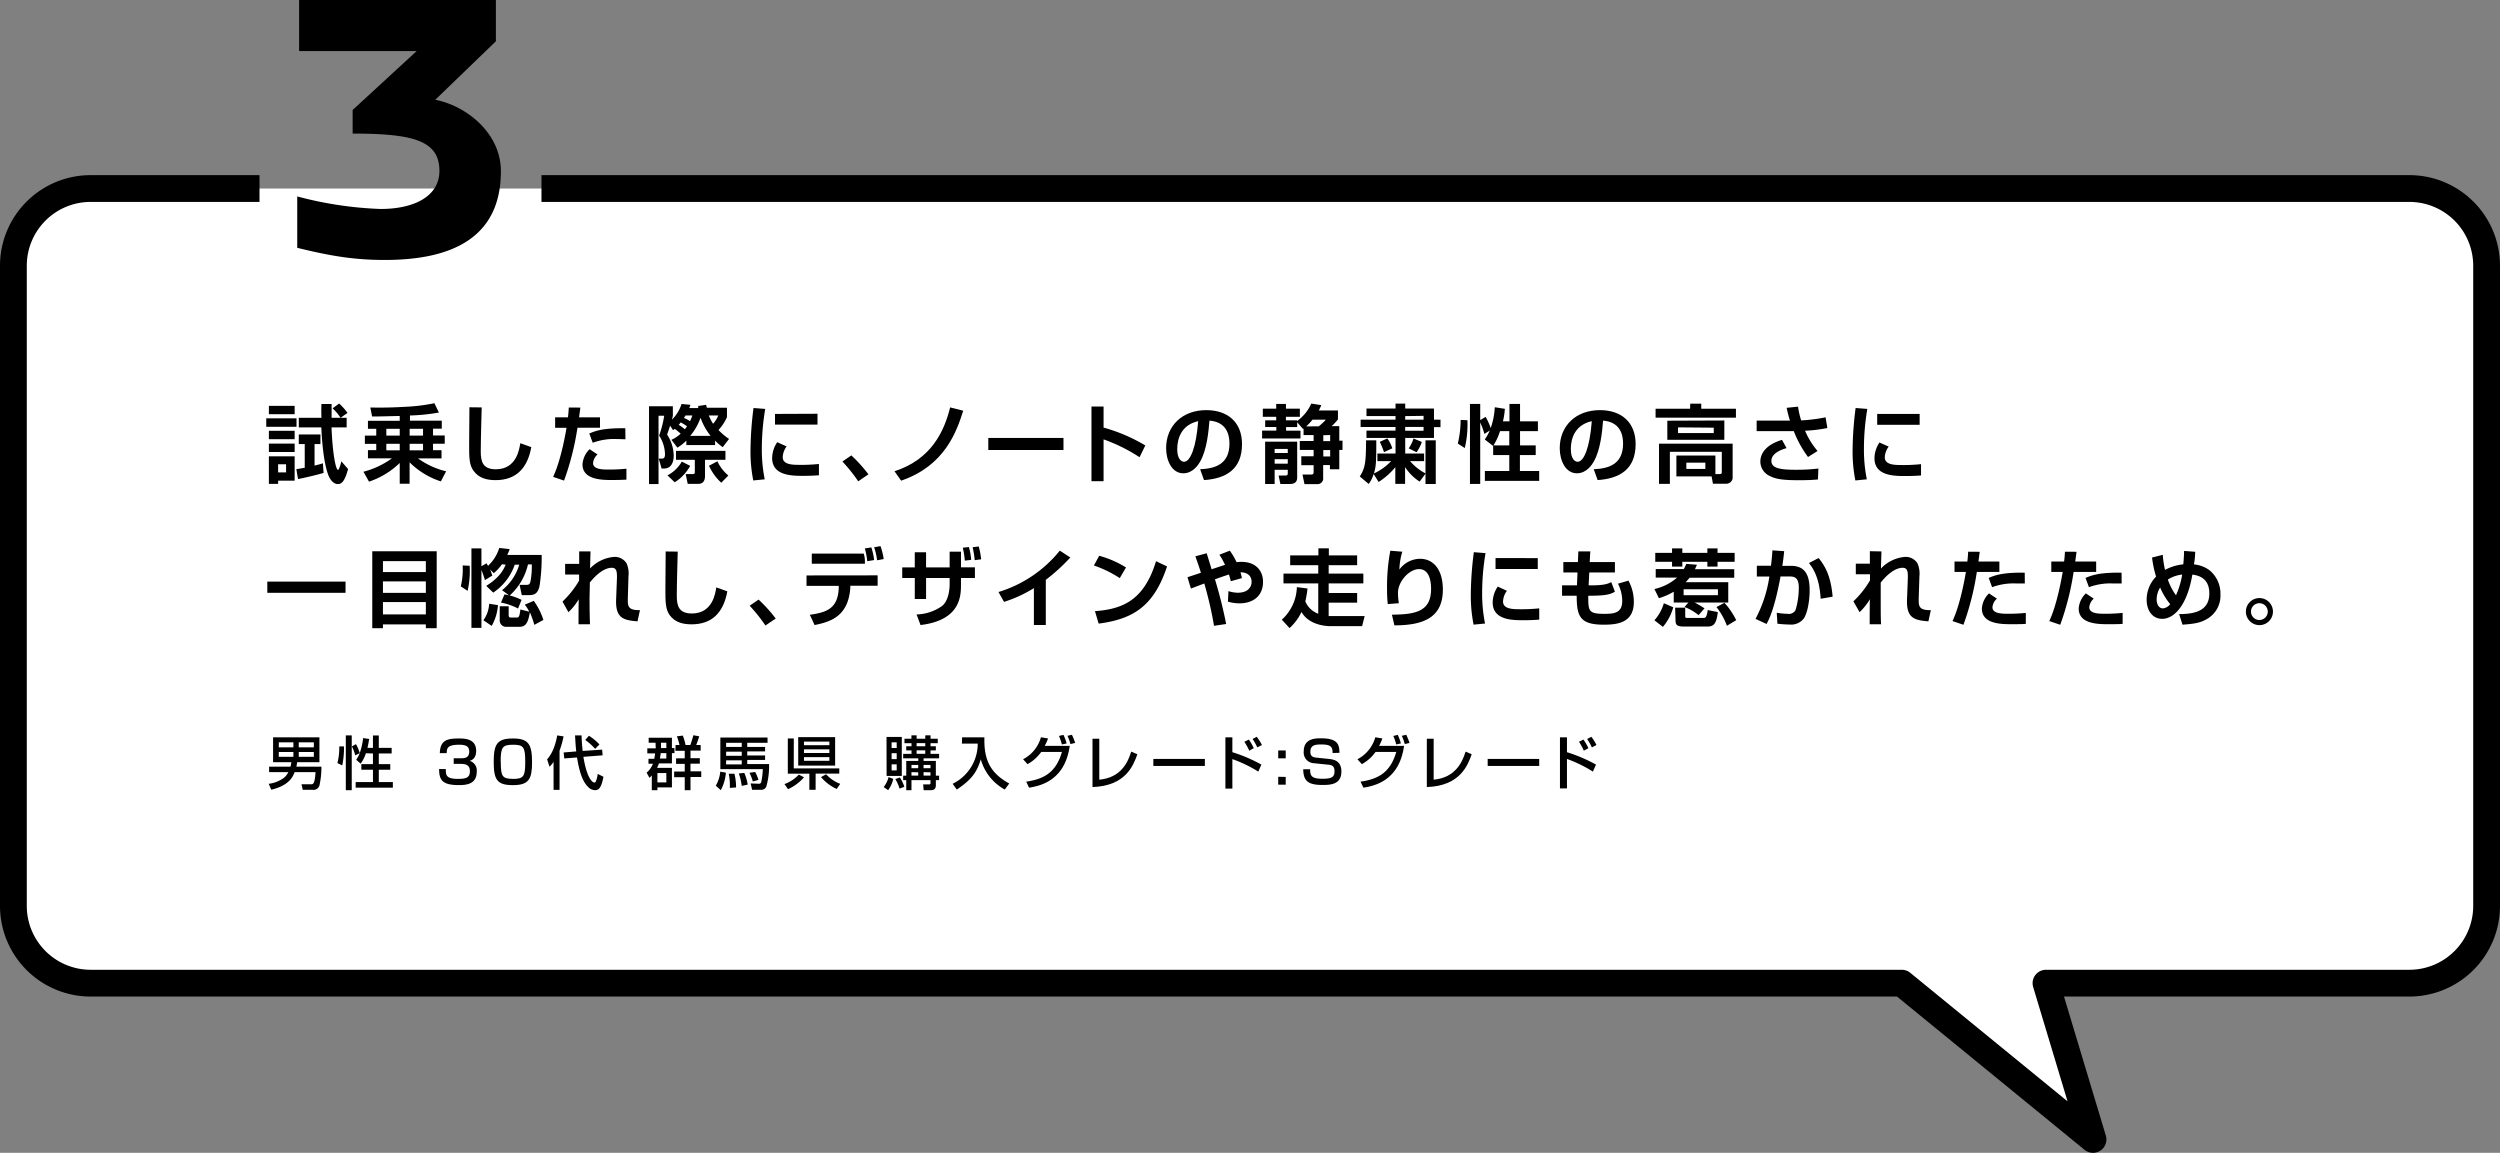
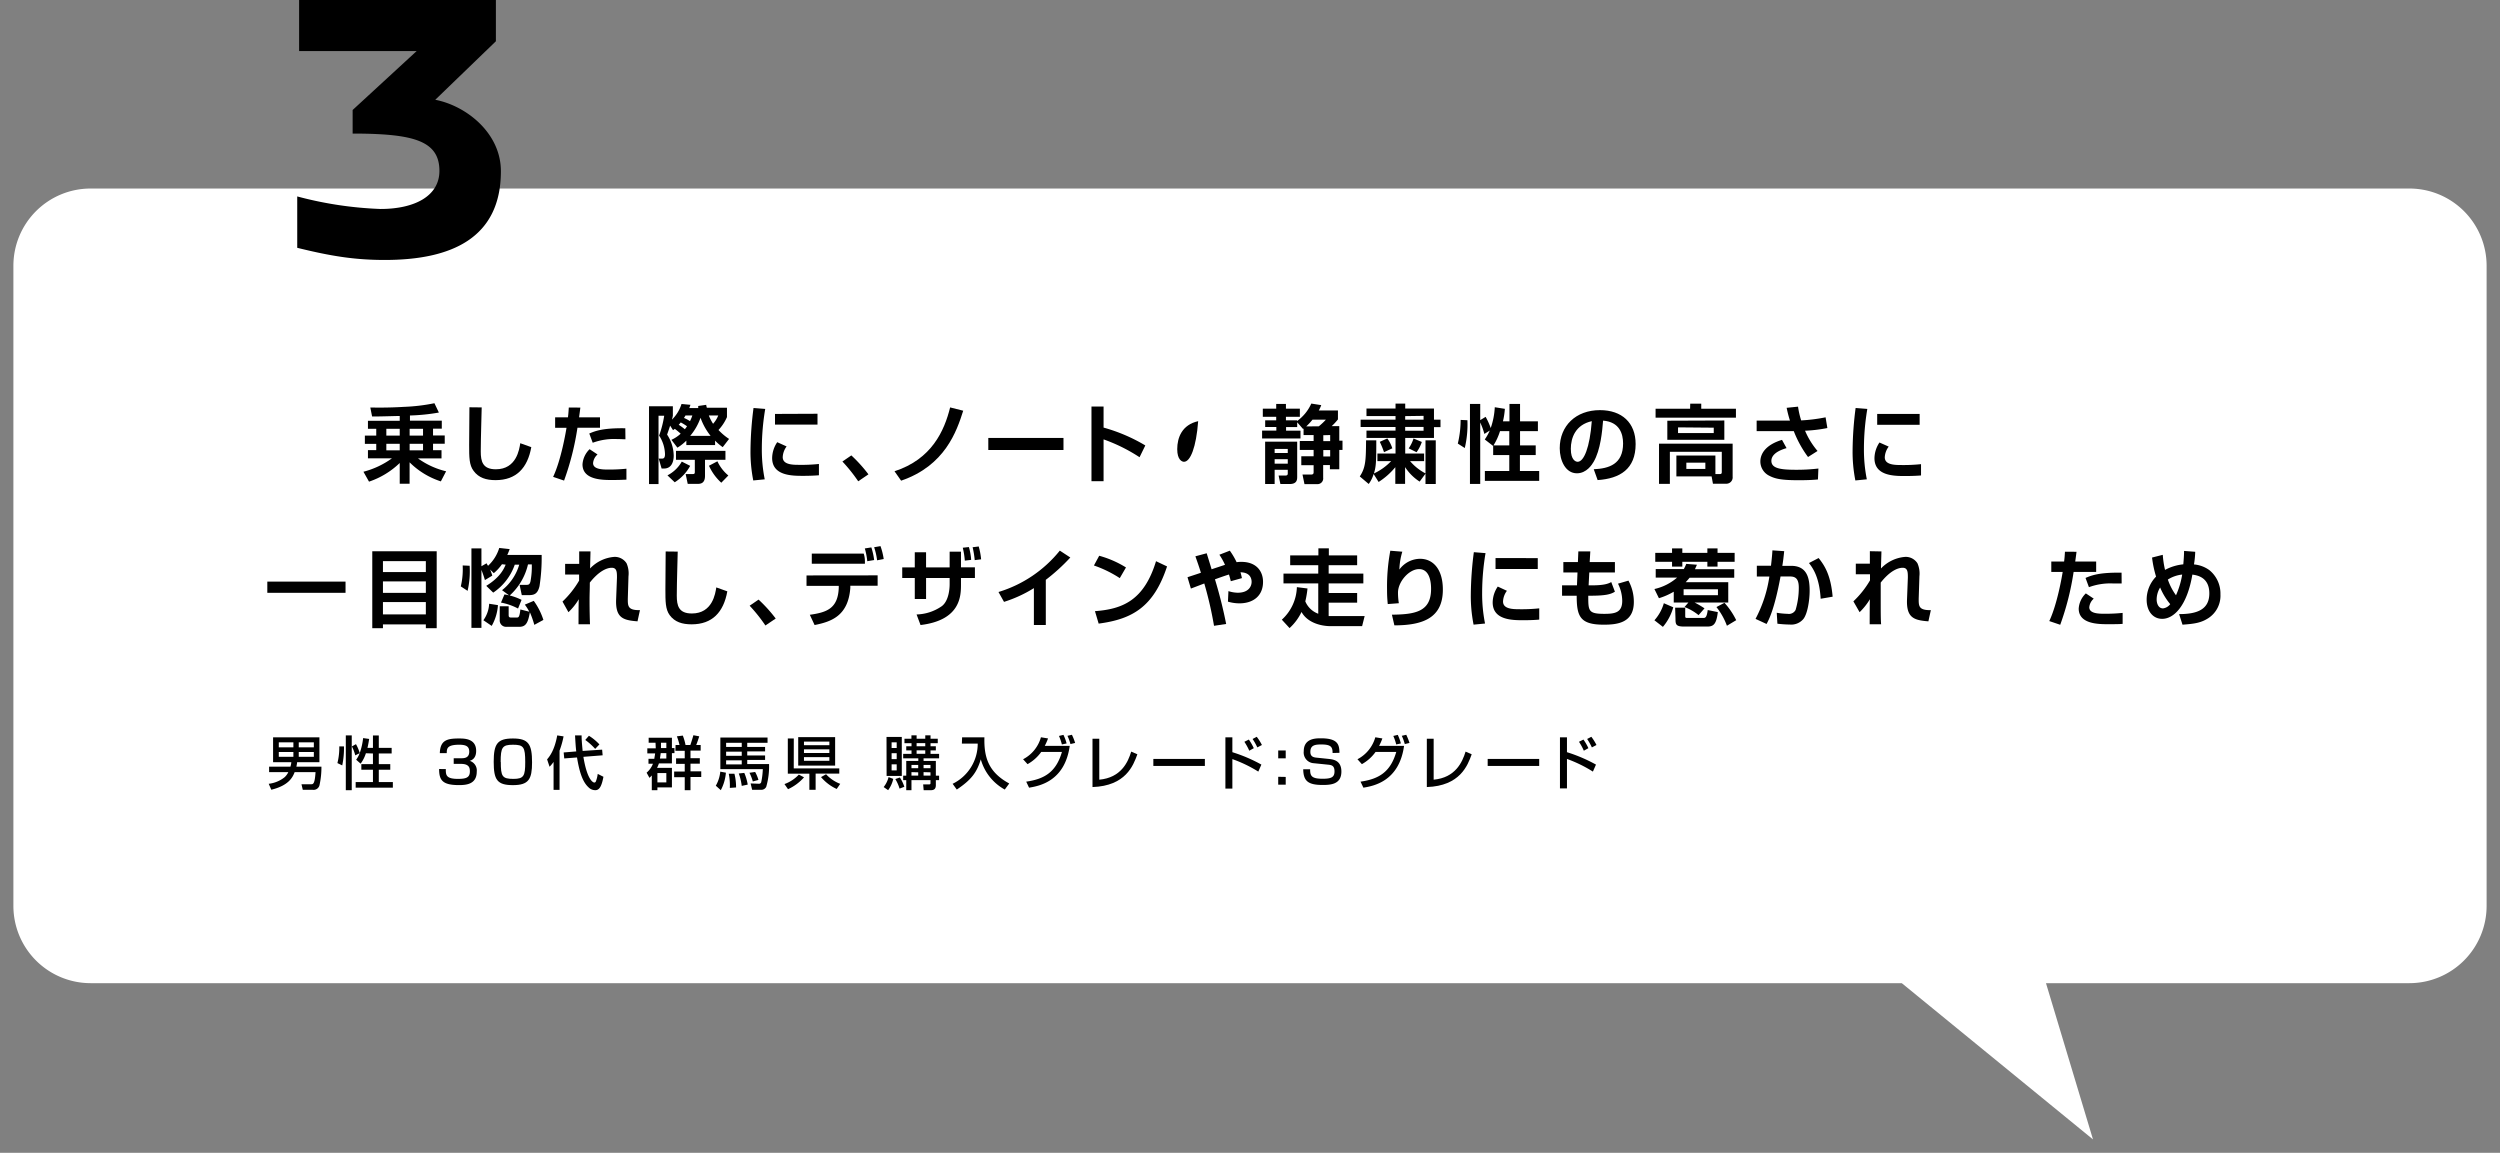
<svg xmlns="http://www.w3.org/2000/svg" viewBox="0 0 560 258.23">
  <rect x="0" y="0" width="560" height="258.23" fill="#808080" stroke="none" />
  <defs>
    <style>.cls-1{fill:#fff;}.cls-2{fill:none;stroke:#000;stroke-linejoin:round;stroke-width:6px;}</style>
  </defs>
  <g id="レイヤー_2" data-name="レイヤー 2">
    <g id="text_pc">
      <g id="img_reason_03">
        <path class="cls-1" d="M539.7,42.23H20.3A17.3,17.3,0,0,0,3,59.53v143.4a17.31,17.31,0,0,0,17.3,17.3H426l42.83,35-10.53-35H539.7a17.31,17.31,0,0,0,17.3-17.3V59.53A17.3,17.3,0,0,0,539.7,42.23Z" />
        <path d="M65.06,171.73a5.4,5.4,0,0,0,.2-1H61.17v-5.57H71.55v5.57h-5c0,.22-.06.53-.16,1H72a18.58,18.58,0,0,1-.41,4.05,1.37,1.37,0,0,1-1.6,1.13H67.82l-.29-1.24h2.15c.45,0,.83,0,1-2.71H66c-.45,1.18-1.36,3-5.23,3.94l-.58-1.33a7,7,0,0,0,3.56-1.47,3.56,3.56,0,0,0,.83-1.14h-4.3v-1.23Zm-2.61-5.45v1.12h3.27v-1.12Zm0,2.17v1.07h3.27v-1.07Zm4.47-2.17v1.12H70.3v-1.12Zm0,2.17v1.07H70.3v-1.07Z" />
        <path d="M77.05,167.2a18.56,18.56,0,0,1-.39,4.25l-1.08-.52A14.12,14.12,0,0,0,76,167.2Zm.41-2.47h1.33V177H77.46Zm4.5,4a7.87,7.87,0,0,1-1.18,2.33l-1-.88a6.28,6.28,0,0,0,.8-1.48l-1,.5a9.37,9.37,0,0,0-.76-2l.92-.51a9.72,9.72,0,0,1,.84,2,15,15,0,0,0,.76-3.36l1.35.19c-.08.51-.17,1.14-.38,2h1.23v-2.78h1.31v2.78h2.88v1.26H84.85v2.38h2.57v1.26H84.85v2.76H88v1.26H79.67v-1.26h3.87v-2.76h-2.6v-1.26h2.6v-2.38Z" />
        <path d="M99.86,172.27c0,1.29,0,2.2,2.71,2.2,1.84,0,2.68-.29,2.68-1.68,0-.7-.08-1.68-2-1.68h-1.62v-1.26h1.62c.65,0,1.86,0,1.86-1.47,0-1.17-.69-1.56-2.24-1.56-2.77,0-2.78.88-2.8,1.88H98.52c.09-2.9,1.63-3.28,4.28-3.28,1.21,0,3.86,0,3.86,2.78,0,1.82-1.14,2.13-1.45,2.23a2.25,2.25,0,0,1,1.58,2.43c0,2.86-2.44,3-4,3-3.68,0-4.43-1.1-4.43-3.6Z" />
        <path d="M119.18,170.79c0,3.74-.74,5.08-4.29,5.08s-4.3-1.21-4.3-5.22.8-5.23,4.3-5.23S119.18,166.69,119.18,170.79Zm-7-.12c0,3.24.3,3.8,2.83,3.8,2.34,0,2.64-.68,2.64-3.75,0-3.4-.35-3.9-2.74-3.9S112.15,167.4,112.15,170.67Z" />
        <path d="M124,170.67a7.89,7.89,0,0,1-.9,1.08l-.55-1.65c.55-.65,1.66-2,2.27-5.37l1.42.22a19.59,19.59,0,0,1-.9,3.19v8.79H124Zm5.08-2.35c-.13-1.08-.19-2.19-.27-3.59h1.47c0,1,.08,1.89.23,3.48l4.37-.29.11,1.27-4.31.34c.9,5.51,2.32,5.76,2.42,5.76a.37.37,0,0,0,.37-.24,6.88,6.88,0,0,0,.42-1.7l1.28.65c-.43,2.33-1,3-1.83,3a2.1,2.1,0,0,1-1.54-.67c-1.45-1.33-2.1-3.93-2.55-6.66l-2.86.22-.13-1.34Zm2.84-3.51a11.41,11.41,0,0,1,2.35,1.94l-.95,1a13.6,13.6,0,0,0-2.22-2Z" />
        <path d="M146.84,166.37H145.3v-1.12h5.21v2.32h.57v1.13h-.57V171H147.6a7.39,7.39,0,0,1-.42,1h3.33v4.38h-3.25V177H146v-3.3c-.16.18-.26.28-.52.54l-.64-1.16a5,5,0,0,0,1.42-2h-1v-1.11h1.31c0-.19.09-.47.18-1.21H145v-1.13h1.89Zm.42,6.8v2.09h2v-2.09Zm2-3.26V168.7H148c-.07.55-.13.93-.17,1.21Zm-1.2-2.34h1.2v-1.2h-1.2Zm3.27-.69h.88a13,13,0,0,0-.59-1.94l1.33-.17a12,12,0,0,1,.61,2.11h1.08c.22-.65.51-1.56.68-2.19l1.31.25c-.09.3-.46,1.44-.68,1.94h1v1.26h-2.28v1.69h2.09v1.23h-2.09v1.72h2.41v1.27h-2.41V177h-1.29v-2.91h-2.37v-1.27h2.37v-1.72h-1.94v-1.23h1.94v-1.69h-2.09Z" />
        <path d="M162.6,173.08a10.09,10.09,0,0,1-1.14,3.92l-1.12-1a7.81,7.81,0,0,0,1-3.15Zm9.33-6.7h-4.55v.93h4v1h-4v.92h4v1h-4v.92h4.89a16.55,16.55,0,0,1-.63,5.08,1.22,1.22,0,0,1-1.16.69h-2l-.34-1.43,1.88.07a.49.49,0,0,0,.5-.39,16.68,16.68,0,0,0,.35-2.88h-9.51V165.2h10.57Zm-9.28,0v.93h3.5v-.93Zm0,2v.92h3.5v-.92Zm0,1.93v.92h3.5v-.92Zm1.86,3a12.26,12.26,0,0,1,.37,3.08l-1.4.1a13,13,0,0,0-.24-3.18Zm2.21-.18a11.28,11.28,0,0,1,.77,2.62l-1.34.29a13.11,13.11,0,0,0-.66-2.78Zm2.43-.21a8.24,8.24,0,0,1,.74,1.78l-1.26.35a10.9,10.9,0,0,0-.75-1.95Z" />
        <path d="M180.1,174.12a10.71,10.71,0,0,1-3.58,2.66l-.8-1.15a8.16,8.16,0,0,0,3.22-2.12Zm-2.3-2H188v1.17h-5.3v3.63h-1.4V173.3h-4.83v-7.88h1.34Zm1-7h8.27v6.37h-8.27Zm1.29,1v.81h5.69v-.81Zm0,1.73v.82h5.69v-.82Zm0,1.75v.82h5.69v-.82Zm7.33,7.13a10.11,10.11,0,0,1-3.51-2.66l1.13-.64a8.24,8.24,0,0,0,3.17,2.15Z" />
        <path d="M200.09,174.47a6.68,6.68,0,0,1-1.15,2.53l-1-.7a5.83,5.83,0,0,0,1.1-2.23Zm-1.51-9.4H202v8.74h-3.4Zm1.14,1.21v1.27h1.14v-1.27Zm0,2.43v1.34h1.14v-1.34Zm0,2.5v1.36h1.14v-1.36Zm1.85,2.95a8.15,8.15,0,0,1,1,2.08l-1.07.41a8.91,8.91,0,0,0-.95-2.14Zm6.87-8.69h1.62v1h-1.62v.7h1.19v.92h-1.19v.77h1.92v1h-3.48v.59h2.75v3.3h.73v1h-.73v1.11c0,.89-.42,1.15-1.19,1.15H206.9l-.11-1.3h1.31c.33,0,.33-.17.33-.27v-.69h-4.26v2.26H203v-2.26h-.69v-1H203v-3.3h2.7v-.59h-3.39v-1h1.87v-.77H203v-.92h1.18v-.7H202.6v-1h1.56v-.76h1.16v.76h1.94v-.76h1.18Zm-4.27,5.88v.73h1.51v-.73Zm0,1.61v.77h1.51V173Zm1.15-6.5v.7h1.94v-.7Zm0,1.62v.77h1.94v-.77Zm1.56,3.27v.73h1.55v-.73Zm0,1.61v.77h1.55V173Z" />
        <path d="M215.51,165.16h5c-.12,4.47.89,7.81,5.56,10.34l-1,1.36a11.16,11.16,0,0,1-5.37-6.76c-.87,2.82-2,4.5-5.38,6.76l-.93-1.29a10,10,0,0,0,5.62-9h-3.55Z" />
        <path d="M229.17,170.07a7.94,7.94,0,0,0,4-4.92l1.59.26a12.69,12.69,0,0,1-.73,1.66h5.59c-1.1,8-6.91,9-9.11,9.37l-.64-1.35c4.23-.6,6.72-2.26,8-6.65h-4.64a9.29,9.29,0,0,1-3.06,2.73Zm8.69-3.31a11.76,11.76,0,0,0-.65-1.91l1-.24a9.85,9.85,0,0,1,.71,1.92Zm1.92-.09a10.87,10.87,0,0,0-.67-1.85l1-.23a12.63,12.63,0,0,1,.72,1.83Z" />
        <path d="M246.24,174.65c4.89-.45,6.44-3.94,7.15-6.29l1.38.6c-.91,2.53-2.62,7.09-10.05,7.34V165.47h1.52Z" />
        <path d="M269.89,170v1.57H258.35V170Z" />
        <path d="M276.05,165.16v3.33a34.3,34.3,0,0,1,6.5,2.78l-.69,1.57a29.59,29.59,0,0,0-5.81-2.8v6.6h-1.56V165.16Zm3.79,3a13.83,13.83,0,0,0-1.1-2l1-.5a12.23,12.23,0,0,1,1.11,1.93Zm1.8-.74a13.21,13.21,0,0,0-1.06-1.89l.93-.49a11.28,11.28,0,0,1,1.16,1.84Z" />
        <path d="M288,168.11v1.76h-1.68v-1.76Zm0,5.92v1.74h-1.68V174Z" />
        <path d="M298.5,168.67c0-1.33-.34-1.91-2.52-1.91-1.42,0-2.46.16-2.46,1.66,0,.93.52,1.21,1.33,1.29l2.89.3c1.06.12,2.73.42,2.73,2.82,0,2.91-2.47,3-4.22,3-3.32,0-4.27-.93-4.33-3.51h1.55c0,1.47.29,2.12,2.81,2.12,1.94,0,2.65-.35,2.65-1.65s-.67-1.42-1.4-1.5l-3.24-.33a2.4,2.4,0,0,1-2.25-2.68c0-2.9,2.69-2.9,3.85-2.9,3.86,0,4.11,1.46,4.15,3.25Z" />
        <path d="M304.07,170.07a8,8,0,0,0,4-4.92l1.58.26a11.45,11.45,0,0,1-.73,1.66h5.59c-1.1,8-6.91,9-9.11,9.37l-.64-1.35c4.23-.6,6.73-2.26,8-6.65h-4.64a9.29,9.29,0,0,1-3.06,2.73Zm8.68-3.31a10.86,10.86,0,0,0-.65-1.91l1-.24a11,11,0,0,1,.7,1.92Zm1.92-.09a10.87,10.87,0,0,0-.67-1.85l1-.23a13.7,13.7,0,0,1,.73,1.83Z" />
        <path d="M321.14,174.65c4.88-.45,6.43-3.94,7.15-6.29l1.37.6c-.91,2.53-2.62,7.09-10.05,7.34V165.47h1.53Z" />
        <path d="M344.78,170v1.57H333.24V170Z" />
        <path d="M351,165.16v3.33a34.62,34.62,0,0,1,6.5,2.78l-.69,1.57A29.86,29.86,0,0,0,351,170v6.6h-1.57V165.16Zm3.78,3a12.67,12.67,0,0,0-1.09-2l1-.5a11.49,11.49,0,0,1,1.11,1.93Zm1.8-.74a13.21,13.21,0,0,0-1.06-1.89l.94-.49a11.24,11.24,0,0,1,1.15,1.84Z" />
-         <path d="M59.64,93.71h6.78v1.9H59.64Zm.59-2.79H66v1.86H60.23Zm0,5.58H66v1.88H60.23Zm0,2.87H66v1.88H60.23Zm0,2.85H66v5.45H62.3v.72H60.23ZM62.3,104v1.82h1.78V104Zm4.08,1.1,1.88-.32V99.47H66.93V97.32h4.85v2.15H70.46v4.82c.73-.17,1.2-.3,1.87-.51l.15,2.16c-1.39.4-3.82,1-5.72,1.37ZM72,93.58c0-.52-.06-1.14,0-3.08h2.28c0,.72,0,1.48,0,3.08h2a10.42,10.42,0,0,0-1.78-2.11l1.46-1.08a12.48,12.48,0,0,1,1.88,2.1L76.3,93.58h1.35v2.16H74.26c.25,6.25,1,9.52,1.45,9.52.26,0,.63-1.43.76-1.92l1.5,1.73c-.82,3-1.54,3.36-2.32,3.36s-1.52-.7-2-1.75c-1.27-3-1.59-9-1.67-10.94H66.93V93.58Z" />
        <path d="M89.54,93.18c-.89,0-5.2.15-6.19.11l-.4-2c1.46,0,3.91.07,7.67-.16a41.07,41.07,0,0,0,6.69-.81l1,2.09a43.82,43.82,0,0,1-6.48.66v1.16h7.13v1.79H97v1.52h2.62v1.86H97v1.44h1.9v1.84H93.63a17.79,17.79,0,0,0,6.3,2.89l-1.18,2.26a17.55,17.55,0,0,1-7-4.27v4.8H89.54v-4.65a18.3,18.3,0,0,1-6.88,4.18l-1.25-2.22a19,19,0,0,0,6.38-3H82.42v-1.84h1.86V99.43H81.73V97.57h2.55V96.05H82.42V94.26h7.12Zm-3,2.87v1.53h3V96.05Zm0,3.36v1.46h3V99.41Zm5.22-3.36v1.53h3V96.05Zm0,3.36v1.46h3V99.41Z" />
        <path d="M107.9,91.26c0,.61-.21,7-.21,9.86,0,2.24.42,4,3.38,4,4.63,0,5.26-4.49,5.47-5.84l2.47.88c-.84,4.67-3.36,7.39-8,7.39-2.09,0-3.78-.51-4.92-2.07-1-1.31-1-3.06-1-5.8s.06-7.14.06-8.45Z" />
        <path d="M130,91.3c-.08.66-.16,1.25-.29,2.18h4.69v2.34h-5.05a61.1,61.1,0,0,1-3,11.83l-2.45-.83c1.8-3.82,2.85-10.07,3-11h-2.55V93.48h2.87c.12-.89.15-1.61.19-2.2Zm3.85,10.5a2.87,2.87,0,0,0-1,1.94c0,1.44,2.24,1.44,3.47,1.44a38.08,38.08,0,0,0,4-.19v2.46c-.76,0-1.1.07-3.23.07s-6.61,0-6.61-3.49a5.2,5.2,0,0,1,1.59-3.41Zm6.25-3.4c-.51,0-1-.05-1.84-.05a13.88,13.88,0,0,0-5.49.83L132,97.11c1.44-.63,3.23-1.25,8.07-1.18Z" />
        <path d="M150.4,98.52a7.87,7.87,0,0,0,2.07-1.37,14.58,14.58,0,0,0-1.31-1.08,4.85,4.85,0,0,1-.4.28l-.65-1c-.43,1.3-.49,1.45-.68,2a8.79,8.79,0,0,1,1.48,4.73c0,.95-.26,2.87-2.18,2.87h-.53l-.65-2.22h.66c.33,0,.75,0,.75-1a7.94,7.94,0,0,0-1.32-4.16,22.71,22.71,0,0,0,1.14-4.45h-1.27v15.31h-2.13V91h5.34v2.09a6.78,6.78,0,0,1-.21.91,8.35,8.35,0,0,0,2.15-3.51l2,.19c-.09.25-.13.4-.26.72h2c0-.13,0-.13,0-.46l1.8-.26c0,.26.08.4.13.66h4.51v2.09a10.23,10.23,0,0,1-1.9,2.89,12.83,12.83,0,0,0,2.37,2l-1.42,1.84a11.07,11.07,0,0,1-1.71-1.46v1h-6.44v-1a10.81,10.81,0,0,1-2,1.58Zm4.2,5.83a10,10,0,0,1-3.46,3.68l-1.63-1.55a7.76,7.76,0,0,0,3.21-3.08Zm7.9-1.35h-4.58v3.59c0,1.75-1.06,1.8-1.71,1.8h-2.16l-.46-2.2h1.6c.45,0,.45-.23.45-.51V103h-4.22v-2H162.5Zm-8.61-7.52a12.55,12.55,0,0,0-1.4-.86,6.69,6.69,0,0,1-.46.53,13.21,13.21,0,0,1,1.37,1A4.11,4.11,0,0,0,153.89,95.48Zm-.34-2.42c-.17.31-.23.38-.34.56a8,8,0,0,1,1.35.72,9.86,9.86,0,0,0,.53-1.28Zm5.63,4.58a13.92,13.92,0,0,1-2.26-4.06,12.88,12.88,0,0,1-2.32,4.06Zm-.4-4.58a10,10,0,0,0,.95,1.87,6.19,6.19,0,0,0,1.16-1.87Zm2.79,15.07a11.59,11.59,0,0,1-2.76-3.8l1.89-1a9,9,0,0,0,2.45,3.18Z" />
        <path d="M171.41,91.6a53.92,53.92,0,0,0-.76,8.87,33.69,33.69,0,0,0,.65,6.9l-2.57.25a33.12,33.12,0,0,1-.62-6.73,77.68,77.68,0,0,1,.68-9.5ZM176.2,100a4.34,4.34,0,0,0-.87,2.39c0,1.2,1.06,1.73,3.28,1.73a37.79,37.79,0,0,0,4.83-.19v2.53c-1,.09-2.43.13-3.48.13-2.52,0-7,0-7-4a6.47,6.47,0,0,1,1.14-3.54Zm6.92-7.32v2.43H173.6V92.72Z" />
        <path d="M192.24,107.81a35.74,35.74,0,0,0-3.54-4.43l2-1.37a32.32,32.32,0,0,1,3.83,4.24Z" />
        <path d="M200.37,105.56c8.34-2.69,11.17-9.08,12.46-14.3l2.93.74c-1.47,4.64-4.09,12.31-13.91,15.67Z" />
        <path d="M238.22,98.1v2.7H221.38V98.1Z" />
        <path d="M247.2,91.07v4.71a37.88,37.88,0,0,1,9.35,4l-1.29,2.64a37.43,37.43,0,0,0-8.06-4v9.37h-2.71V91.07Z" />
-         <path d="M268.83,105.11c3.4-.15,6.57-1.12,6.57-5.78,0-2.14-.78-4.82-4.48-5.11-.19,2.28-.56,6.59-2.13,9.25-.33.56-1.54,2.55-3.73,2.55-2.56,0-3.85-2.87-3.85-5.62,0-5,3.61-8.53,9-8.53,4.92,0,8,2.83,8,7.6,0,5.62-3.53,7.73-8.51,8.07Zm-5.13-4.5c0,2.39,1.06,2.83,1.52,2.83,1.4,0,2.73-3.18,3.17-9.1C264.78,95.15,263.7,98,263.7,100.61Z" />
+         <path d="M268.83,105.11Zm-5.13-4.5c0,2.39,1.06,2.83,1.52,2.83,1.4,0,2.73-3.18,3.17-9.1C264.78,95.15,263.7,98,263.7,100.61Z" />
        <path d="M292,96l-.12.09-1.31-1.5v1.07h-2.49v.81h3.23v1.75h-8.6V96.46h3.19v-.81H283.4v-1.5h2.47v-.78h-3V91.54h3V90.48h2.18v1.06h3.12v1.83h-3.12v.78h2.49v.17a9.67,9.67,0,0,0,3.19-3.92l2.23.35a7.65,7.65,0,0,1-.55,1.19h4.29v2a12.15,12.15,0,0,1-1.41,1.52H300v3.25h.72v2.08H300v4.32H297.9v-.93h-1.51V107a1.28,1.28,0,0,1-1.42,1.44H292.2l-.44-2.14h1.94c.55,0,.55-.35.55-.53V104.2h-2.76v-2h2.76v-1.42h-3.1v-2h3.1V97.45H292Zm-8.61,2.93h7.18v7.84c0,.59,0,1.65-1.67,1.65h-2.09l-.4-1.9h1.52c.34,0,.53-.11.53-.45v-.84h-2.94v3.19h-2.13Zm2.13,1.63v.91h2.94v-.91Zm0,2.3v1h2.94v-1Zm9.9-7.37A14,14,0,0,0,297,94h-3a13.65,13.65,0,0,1-1.41,1.52Zm1,2v1.33h1.54V97.45Zm0,3.33v1.42h1.54v-1.42Z" />
        <path d="M308.29,98.63c0,5-.06,5.87-.53,7.43a12.9,12.9,0,0,0,3.85-2.76h-3.07v-1.71h4.06V98.1h-6.51V96.46h6.51v-.81h-7.82V94h7.82v-.8h-6.51V91.51h6.51V90.4h2.17v1.11h6.44V94h1.46v1.67h-1.46V98.1h-6.44v3.49H319v1.71h-3.14a11.63,11.63,0,0,0,3.48,2.76L318,107.88a10.88,10.88,0,0,1-3.26-3.25v3.75h-2.19v-3.73a15.83,15.83,0,0,1-3.74,3.31l-1.12-1.79a7,7,0,0,1-1.1,2.24l-2-1.69c1.35-2,1.37-3.74,1.41-8.09Zm2.47-.42a7.79,7.79,0,0,1,1.12,2.21l-1.86.87a18.91,18.91,0,0,0-.95-2.32Zm4-5V94h4.12v-.85Zm0,2.43v.85h4.12v-.85ZM318.49,99a8.58,8.58,0,0,1-1.18,2.3l-1.76-.87a8.05,8.05,0,0,0,1.08-2.21Zm3.12-.36v9.78h-2.3V98.63Z" />
        <path d="M328.7,94.13a22.72,22.72,0,0,1-.59,6.23l-1.56-1a22.81,22.81,0,0,0,.63-5.3Zm5.77,5.7,0,.07-1.88-1.46a11.52,11.52,0,0,0,1.12-2l-1.21.76a16.23,16.23,0,0,0-.93-2.57v13.77h-2.3V90.48h2.3v3.63l1.21-.74a15.46,15.46,0,0,1,1.14,2.51,16.42,16.42,0,0,0,.91-4.66l2.26.36a17.21,17.21,0,0,1-.43,2.8h1.46v-3.9h2.37v3.9h4v2.2h-4v3.19H344v2.17h-3.54v3.57h4.32v2.2H332.61v-2.2h5.47v-3.57h-3.61Zm3.61-.06V96.58H336a13.48,13.48,0,0,1-1.46,3.19Z" />
        <path d="M357,105.11c3.4-.15,6.57-1.12,6.57-5.78,0-2.14-.78-4.82-4.48-5.11-.19,2.28-.55,6.59-2.13,9.25-.33.56-1.54,2.55-3.73,2.55-2.56,0-3.85-2.87-3.85-5.62,0-5,3.61-8.53,9-8.53,4.92,0,8,2.83,8,7.6,0,5.62-3.53,7.73-8.51,8.07Zm-5.13-4.5c0,2.39,1.06,2.83,1.52,2.83,1.4,0,2.73-3.18,3.17-9.1C352.94,95.15,351.86,98,351.86,100.61Z" />
        <path d="M378.61,90.42h2.47v1.14h7.77v2h-18v-2h7.73Zm5.64,15.77h1c.26,0,.43-.07.43-.45V101.2H374.05v7.18h-2.43v-9h16.49v7.39a1.42,1.42,0,0,1-1.29,1.58H383.7l-.3-1.64h-7.89v-4.67h8.74Zm2-12v4.33H373.48V94.24Zm-10.37,1.54V97h8v-1.2Zm1.86,7.9v1.41H382v-1.41Z" />
        <path d="M402.76,91.09a18.89,18.89,0,0,0,.7,3.08,37.14,37.14,0,0,0,5.47-.69l.4,2.4a31.82,31.82,0,0,1-5,.6,17.49,17.49,0,0,0,2.8,4.54L405,102.37a24.65,24.65,0,0,1-3.19-5.79h-8.32V94.22h7.46a26.6,26.6,0,0,1-.74-2.87Zm-2.57,9.29c-2.73.78-3.4,1.94-3.4,2.85,0,1.71,2.07,2,5.59,2a41.08,41.08,0,0,0,4.94-.28l-.1,2.45c-1.16.11-2.51.17-4.39.17-3.87,0-5.24-.34-6.51-1a3.57,3.57,0,0,1-2-3.18c0-1.82,1.27-3.78,4.85-4.86Z" />
        <path d="M418.28,91.6a53.92,53.92,0,0,0-.76,8.87,33.69,33.69,0,0,0,.65,6.9l-2.57.25a33.12,33.12,0,0,1-.62-6.73,77.68,77.68,0,0,1,.68-9.5Zm4.79,8.44a4.29,4.29,0,0,0-.88,2.39c0,1.2,1.07,1.73,3.29,1.73a37.79,37.79,0,0,0,4.83-.19v2.53c-1,.09-2.44.13-3.48.13-2.53,0-6.95,0-6.95-4A6.47,6.47,0,0,1,421,99.12ZM430,92.72v2.43h-9.51V92.72Z" />
        <path d="M59.88,130.28H77.4v2.51H59.88Z" />
        <path d="M95.39,140.71v-.85H85.78v.85H83.39V123.48H97.82v17.23Zm-9.61-12.57h9.61v-2.45H85.78Zm0,4.67h9.61v-2.58H85.78Zm0,4.81h9.61v-2.76H85.78Z" />
        <path d="M105.2,126.73a19.55,19.55,0,0,1-.46,5.62l-1.52-1a16.68,16.68,0,0,0,.42-4.69Zm7.24-.34a10.32,10.32,0,0,1-1.83,2l-.83-.82a11.12,11.12,0,0,1,.49,1.37l-1.65,1c-.27-1-.72-2.13-.78-2.3v13H105.6V122.84h2.24v4l1.16-.67c0,.08.26.48.32.57a9,9,0,0,0,2.51-4l2.34.26c-.16.42-.31.82-.54,1.31h7.7a41.37,41.37,0,0,1-.48,7c-.45,1.9-1.38,2-2.54,2h-1.43l-.49-2.3h1.37c.58,0,.87,0,1.06-.74a17.44,17.44,0,0,0,.3-3.84h-.85a13.49,13.49,0,0,1-4.14,7l-1.67-1.23a11.37,11.37,0,0,0,3.85-5.72h-1a12.45,12.45,0,0,1-4.83,6.27l-1.56-1.52c3.25-2,4-3.95,4.35-4.75Zm-.9,9.16a10.87,10.87,0,0,1-1.4,4.65l-1.86-1.27a6.85,6.85,0,0,0,1.29-3.69Zm8.15,4.42a21.48,21.48,0,0,0-1-2.83c-.44,2.68-1.08,3.27-2.43,3.27h-2.83a1.42,1.42,0,0,1-1.49-1.52v-3.08h2v2c0,.42.19.52.57.52h1.18c.45,0,.68,0,.87-1.81l2,.5a10.48,10.48,0,0,0-1-1.58l2-.85a15,15,0,0,1,2.16,4.27ZM113,133.15a13.15,13.15,0,0,1,3.83,1.22l-.79,1.94a13.52,13.52,0,0,0-3.82-1.33Z" />
        <path d="M132.27,123.52c0,.46-.07,2.55-.09,3.82a8.33,8.33,0,0,1,5.45-2.6,3.13,3.13,0,0,1,2.72,1.44,5.61,5.61,0,0,1,.43,2.91l-.15,5c0,1.58-.07,2.64,2.72,2.58l-.55,2.51c-3.16-.25-4.94-.72-4.79-4.86l.19-4.92c0-1.18,0-2.22-1.16-2.22s-2.92.79-4.92,3.32c0,1.67-.06,2.45-.06,3.89,0,2.44.06,4.47.1,5.44h-2.57c0-.9,0-4.81.06-5.61a13.48,13.48,0,0,1-2.32,2.91L126,134.75a21.09,21.09,0,0,0,3.72-4.69v-1.37h-3.13v-2.38h3.15c0-.24,0-2.73,0-2.79Z" />
        <path d="M151.81,123.56c0,.61-.21,7-.21,9.86,0,2.24.41,4,3.38,4,4.63,0,5.26-4.49,5.47-5.84l2.47.88c-.84,4.67-3.36,7.39-8,7.39-2.09,0-3.78-.51-4.92-2.07-.95-1.31-.95-3.06-.95-5.8s.06-7.14.06-8.45Z" />
        <path d="M171.45,140.11a35.28,35.28,0,0,0-3.53-4.43l2-1.37a32.43,32.43,0,0,1,3.84,4.24Z" />
        <path d="M196.59,128.88v2.33h-6.12l0,.5c-.47,6.29-4.31,7.56-8,8.3l-1.07-2.3c3.8-.53,6.29-1.4,6.48-6l0-.48h-7.22v-2.33ZM193.47,124a5.7,5.7,0,0,1,.27,1.73v.55h-11.9V124Zm.8,1.71a16.2,16.2,0,0,0-.55-2.86l1.46-.23a15,15,0,0,1,.63,2.83Zm2.2-.2a15.14,15.14,0,0,0-.66-2.93l1.42-.25a15.17,15.17,0,0,1,.72,2.89Z" />
        <path d="M212.72,123.58h2.54v3.51h3.12v2.38h-3.12v1.36c0,2.57,0,8.08-9.06,9.18l-.89-2.37a10.36,10.36,0,0,0,5.64-1.85c1.6-1.19,1.77-4,1.77-4.92v-1.4h-5.28v4.71h-2.53v-4.71H202.1v-2.38h2.81v-3.38h2.53v3.38h5.28Zm3.4,2a17.74,17.74,0,0,0-.46-2.89l1.37-.15a12.89,12.89,0,0,1,.51,2.87Zm2.22-.11a22.36,22.36,0,0,0-.47-2.89l1.36-.17a15.24,15.24,0,0,1,.54,2.88Z" />
        <path d="M234.26,140h-2.67v-8.26a28.93,28.93,0,0,1-6.69,3.08l-1.24-2.21a28.11,28.11,0,0,0,13.74-9.27l2.35,1.54a42.35,42.35,0,0,1-5.49,5Z" />
        <path d="M250.83,129.5a25.93,25.93,0,0,0-5.79-2.83l1.18-2.18a22.58,22.58,0,0,1,6,2.62Zm-5.56,7.4c6.17-.46,11-2.4,13.68-11.19l2.47,1.17c-3,9.1-7.81,11.82-15.32,12.81Z" />
        <path d="M275.48,123.35a16.28,16.28,0,0,1,1.52,2.58,7.35,7.35,0,0,1,1.08-.07c3.34,0,4.84,2.09,4.84,4.48,0,3.06-2.12,4.81-5.3,4.81a9.11,9.11,0,0,1-2.56-.38l.11-2.36a7,7,0,0,0,2.09.36c2.43,0,3.1-1.44,3.1-2.43,0-.74-.32-2.11-2.49-2.15.15.54.23.86.32,1.31l-2.49.69c-.17-.69-.26-1-.41-1.5-1,.3-2.47.83-3.14,1.08a102.21,102.21,0,0,1,2.51,10l-2.72.41a83.37,83.37,0,0,0-2.18-9.48l-3,1.14L266,129.3c.39-.14,2.39-.78,3-1-.38-1.31-1-3-1.23-3.69l2.53-.68c.17.57.89,2.87,1.1,3.59.24-.09,2.54-.84,3-1a14.66,14.66,0,0,0-1.26-2.26Z" />
        <path d="M292.88,131.82a21.73,21.73,0,0,1-.49,2.89,5,5,0,0,0,2.9,2.77v-6.8H287.5v-2.2h7.79V126.6H289v-2.19h6.32v-1.59h2.34v1.59H304v2.19h-6.38v1.88h7.77v2.2h-7.77v2.15H304V135h-6.38v3l.74,0h7.32l-.57,2.26h-7c-2.29,0-5.26-.8-6.57-3.18a11.6,11.6,0,0,1-2.68,3.61l-1.73-1.88a10.24,10.24,0,0,0,3.37-7.29Z" />
        <path d="M314.12,123.58a15.39,15.39,0,0,0-.66,4,5.81,5.81,0,0,1,4.63-2.41c2.87,0,5.11,2.26,5.11,6.91,0,6.25-4.33,8-10.86,8l-.55-2.39c5.2-.06,8.77-.65,8.77-5.76,0-.72,0-4.45-2.69-4.45-2.25,0-4.72,2.83-4.72,5.27a15,15,0,0,0,.19,2.37l-2.48.19a29.07,29.07,0,0,1-.16-3.27,43.54,43.54,0,0,1,.73-8.68Z" />
        <path d="M332.76,123.9a53.92,53.92,0,0,0-.76,8.87,33.75,33.75,0,0,0,.65,6.9l-2.57.25a33.12,33.12,0,0,1-.62-6.73,77.68,77.68,0,0,1,.68-9.5Zm4.79,8.44a4.26,4.26,0,0,0-.87,2.39c0,1.2,1.06,1.73,3.28,1.73a37.79,37.79,0,0,0,4.83-.19v2.52c-1,.1-2.43.14-3.48.14-2.53,0-6.95,0-6.95-4a6.47,6.47,0,0,1,1.14-3.54Zm6.91-7.32v2.43H335V125Z" />
        <path d="M353.55,123.52h2.68l-.14,2.38h5.65v2.33H356l-.15,2.89h.61c2.62,0,3.7-.3,4.46-.74l.82,2.16c-.95.59-2.11.9-5.53.9h-.44c0,3.4,0,4.06,3.61,4.06,2.41,0,4-.3,4-2.92a8.8,8.8,0,0,0-.95-3.84l2.34-.68a9.91,9.91,0,0,1,1.21,4.78c0,4.62-3.59,5.09-6.72,5.09-5.34,0-6.08-1.84-6.08-6.49H349.9v-2.32h3.34l.12-2.89h-3.17V125.9h3.26Z" />
        <path d="M370.59,131.94a11.52,11.52,0,0,0,5.07-2.55h-4.78v-1.92h6.3a9.19,9.19,0,0,0,.54-1.16l2.39.19c-.13.33-.21.48-.44,1h8.8v1.92h-10c-.46.55-.69.8-.88,1h9.54v4.54h-7.56a19.22,19.22,0,0,1,2.24,1.31l-1.33,1.52a11.7,11.7,0,0,0-3.15-1.82l.87-1h-3.28v-2.43A15.08,15.08,0,0,1,371.6,134Zm0,7a9.74,9.74,0,0,0,2.11-3.82l2.11.91a11.42,11.42,0,0,1-2.32,4.39Zm.19-15.1h3.76v-1h2.3v1h5.61v-1h2.28v1h3.83v2h-3.83v1.08h-2.28v-1.08h-5.61v1.08h-2.3v-1.08h-3.76Zm4.45,12.27h2.26V138c0,.23,0,.42.38.42h3.66c.4,0,.78,0,1-1.77l2.26.46c-.32,2.77-1,3.24-2.39,3.24h-5.09c-1.88,0-2-.43-2-1.74Zm1.9-2.79h7.69V132h-7.69Zm9.7,6.85a15,15,0,0,0-2.35-4.19l1.8-.95a16.83,16.83,0,0,1,2.63,3.89Z" />
        <path d="M399.66,123.46c-.13,1.24-.23,2.19-.42,3.29h2c3.68,0,4.12,3,4.12,5.59,0,2.1-.48,5.18-1.41,6.32a3.53,3.53,0,0,1-3,1.24,26.86,26.86,0,0,1-2.81-.19l-.15-2.45a17.82,17.82,0,0,0,2.47.24,1.68,1.68,0,0,0,1.75-.87,17.46,17.46,0,0,0,.72-5c0-2.35-1.05-2.52-2.22-2.5h-1.87c-1.35,7.32-2.62,9.71-3.13,10.64l-2.47-1.14a29.35,29.35,0,0,0,3.1-9.48l-2.81,0v-2.43h3.17c.19-1.61.28-2.62.32-3.44Zm8.17,10.66c-.29-4.79-1.69-6.78-2.62-8l2.16-1.12c1.31,1.64,2.72,3.76,3.14,8.66Z" />
        <path d="M421.44,123.52c0,.46-.08,2.55-.1,3.82a8.36,8.36,0,0,1,5.45-2.6,3.11,3.11,0,0,1,2.72,1.44,5.7,5.7,0,0,1,.44,2.91l-.16,5c0,1.58-.07,2.64,2.72,2.58l-.55,2.51c-3.15-.25-4.94-.72-4.79-4.86l.19-4.92c0-1.18,0-2.22-1.16-2.22s-2.92.79-4.92,3.32c0,1.67,0,2.45,0,3.89,0,2.44,0,4.47.09,5.44h-2.56c0-.9,0-4.81.05-5.61a13.88,13.88,0,0,1-2.31,2.91l-1.39-2.43a21.09,21.09,0,0,0,3.72-4.69v-1.37H415.7v-2.38h3.15c0-.24,0-2.73,0-2.79Z" />
-         <path d="M443.46,123.6c-.08.66-.16,1.25-.29,2.18h4.69v2.34h-5.05a61.1,61.1,0,0,1-3,11.83l-2.45-.83c1.8-3.82,2.85-10.07,3-11h-2.55v-2.34h2.87c.12-.89.15-1.61.19-2.2Zm3.85,10.5a2.87,2.87,0,0,0-1,1.94c0,1.44,2.24,1.44,3.47,1.44a38.08,38.08,0,0,0,4-.19v2.46c-.76.05-1.1.07-3.23.07s-6.61,0-6.61-3.49a5.15,5.15,0,0,1,1.6-3.41Zm6.25-3.4c-.51,0-1,0-1.84,0a13.88,13.88,0,0,0-5.49.83l-.76-2.07c1.44-.63,3.23-1.25,8.07-1.18Z" />
        <path d="M465.14,123.6c-.08.66-.16,1.25-.29,2.18h4.69v2.34h-5.05a61.1,61.1,0,0,1-3,11.83l-2.45-.83c1.8-3.82,2.85-10.07,3-11h-2.55v-2.34h2.87c.12-.89.15-1.61.19-2.2ZM469,134.1a2.87,2.87,0,0,0-1,1.94c0,1.44,2.24,1.44,3.47,1.44a38.08,38.08,0,0,0,4-.19v2.46c-.76.05-1.1.07-3.23.07s-6.61,0-6.61-3.49a5.15,5.15,0,0,1,1.6-3.41Zm6.25-3.4c-.51,0-1,0-1.84,0a13.88,13.88,0,0,0-5.49.83l-.76-2.07c1.44-.63,3.23-1.25,8.07-1.18Z" />
        <path d="M491.73,123.6a20.43,20.43,0,0,1-.28,2.83,6.87,6.87,0,0,1,3.46,1.29,6.75,6.75,0,0,1,2.47,5.41,6,6,0,0,1-2.66,5.3c-1.69,1.11-3.18,1.3-5.84,1.5l-.76-2.37c4,0,6.77-1,6.77-4.64s-2.74-4.06-3.8-4.21c-1.18,7-4.14,9.91-6.76,9.91-2.08,0-3.48-1.74-3.48-4.29a7.38,7.38,0,0,1,2.11-5.17,24,24,0,0,1-.9-4.27l2.4-.61a21.16,21.16,0,0,0,.51,3.38,10.75,10.75,0,0,1,4.09-1.25c.09-1,.17-2.19.17-3Zm-7.86,8a5.17,5.17,0,0,0-.78,2.68c0,.84.36,2,1.43,2a2.42,2.42,0,0,0,1.61-.95A14.47,14.47,0,0,1,483.87,131.59Zm3.55,1.75a18.59,18.59,0,0,0,1.39-4.65,7.45,7.45,0,0,0-3.21,1.12A13.15,13.15,0,0,0,487.42,133.34Z" />
-         <path d="M509.14,137a3,3,0,1,1-6.06,0,3,3,0,0,1,6.06,0Zm-4.92,0a1.88,1.88,0,1,0,3.76,0,1.88,1.88,0,1,0-3.76,0Z" />
        <path d="M97.5,22.35c6.87,1.32,14.7,7.39,14.7,16,0,15-11.09,19.88-26,19.88-6.86,0-12.14-.88-19.62-2.72V44a83.42,83.42,0,0,0,18.65,2.81c7.66,0,13.2-2.9,13.2-8.53,0-6.78-5.89-8.27-18.65-8.36h-.79V24.64l14.34-13.2H67V0h44.08V9.24Z" />
-         <path class="cls-2" d="M58.13,42.23H20.3A17.3,17.3,0,0,0,3,59.53v143.4a17.31,17.31,0,0,0,17.3,17.3H426l42.83,35-10.53-35H539.7a17.31,17.31,0,0,0,17.3-17.3V59.53a17.3,17.3,0,0,0-17.3-17.3H121.29" />
      </g>
    </g>
  </g>
</svg>